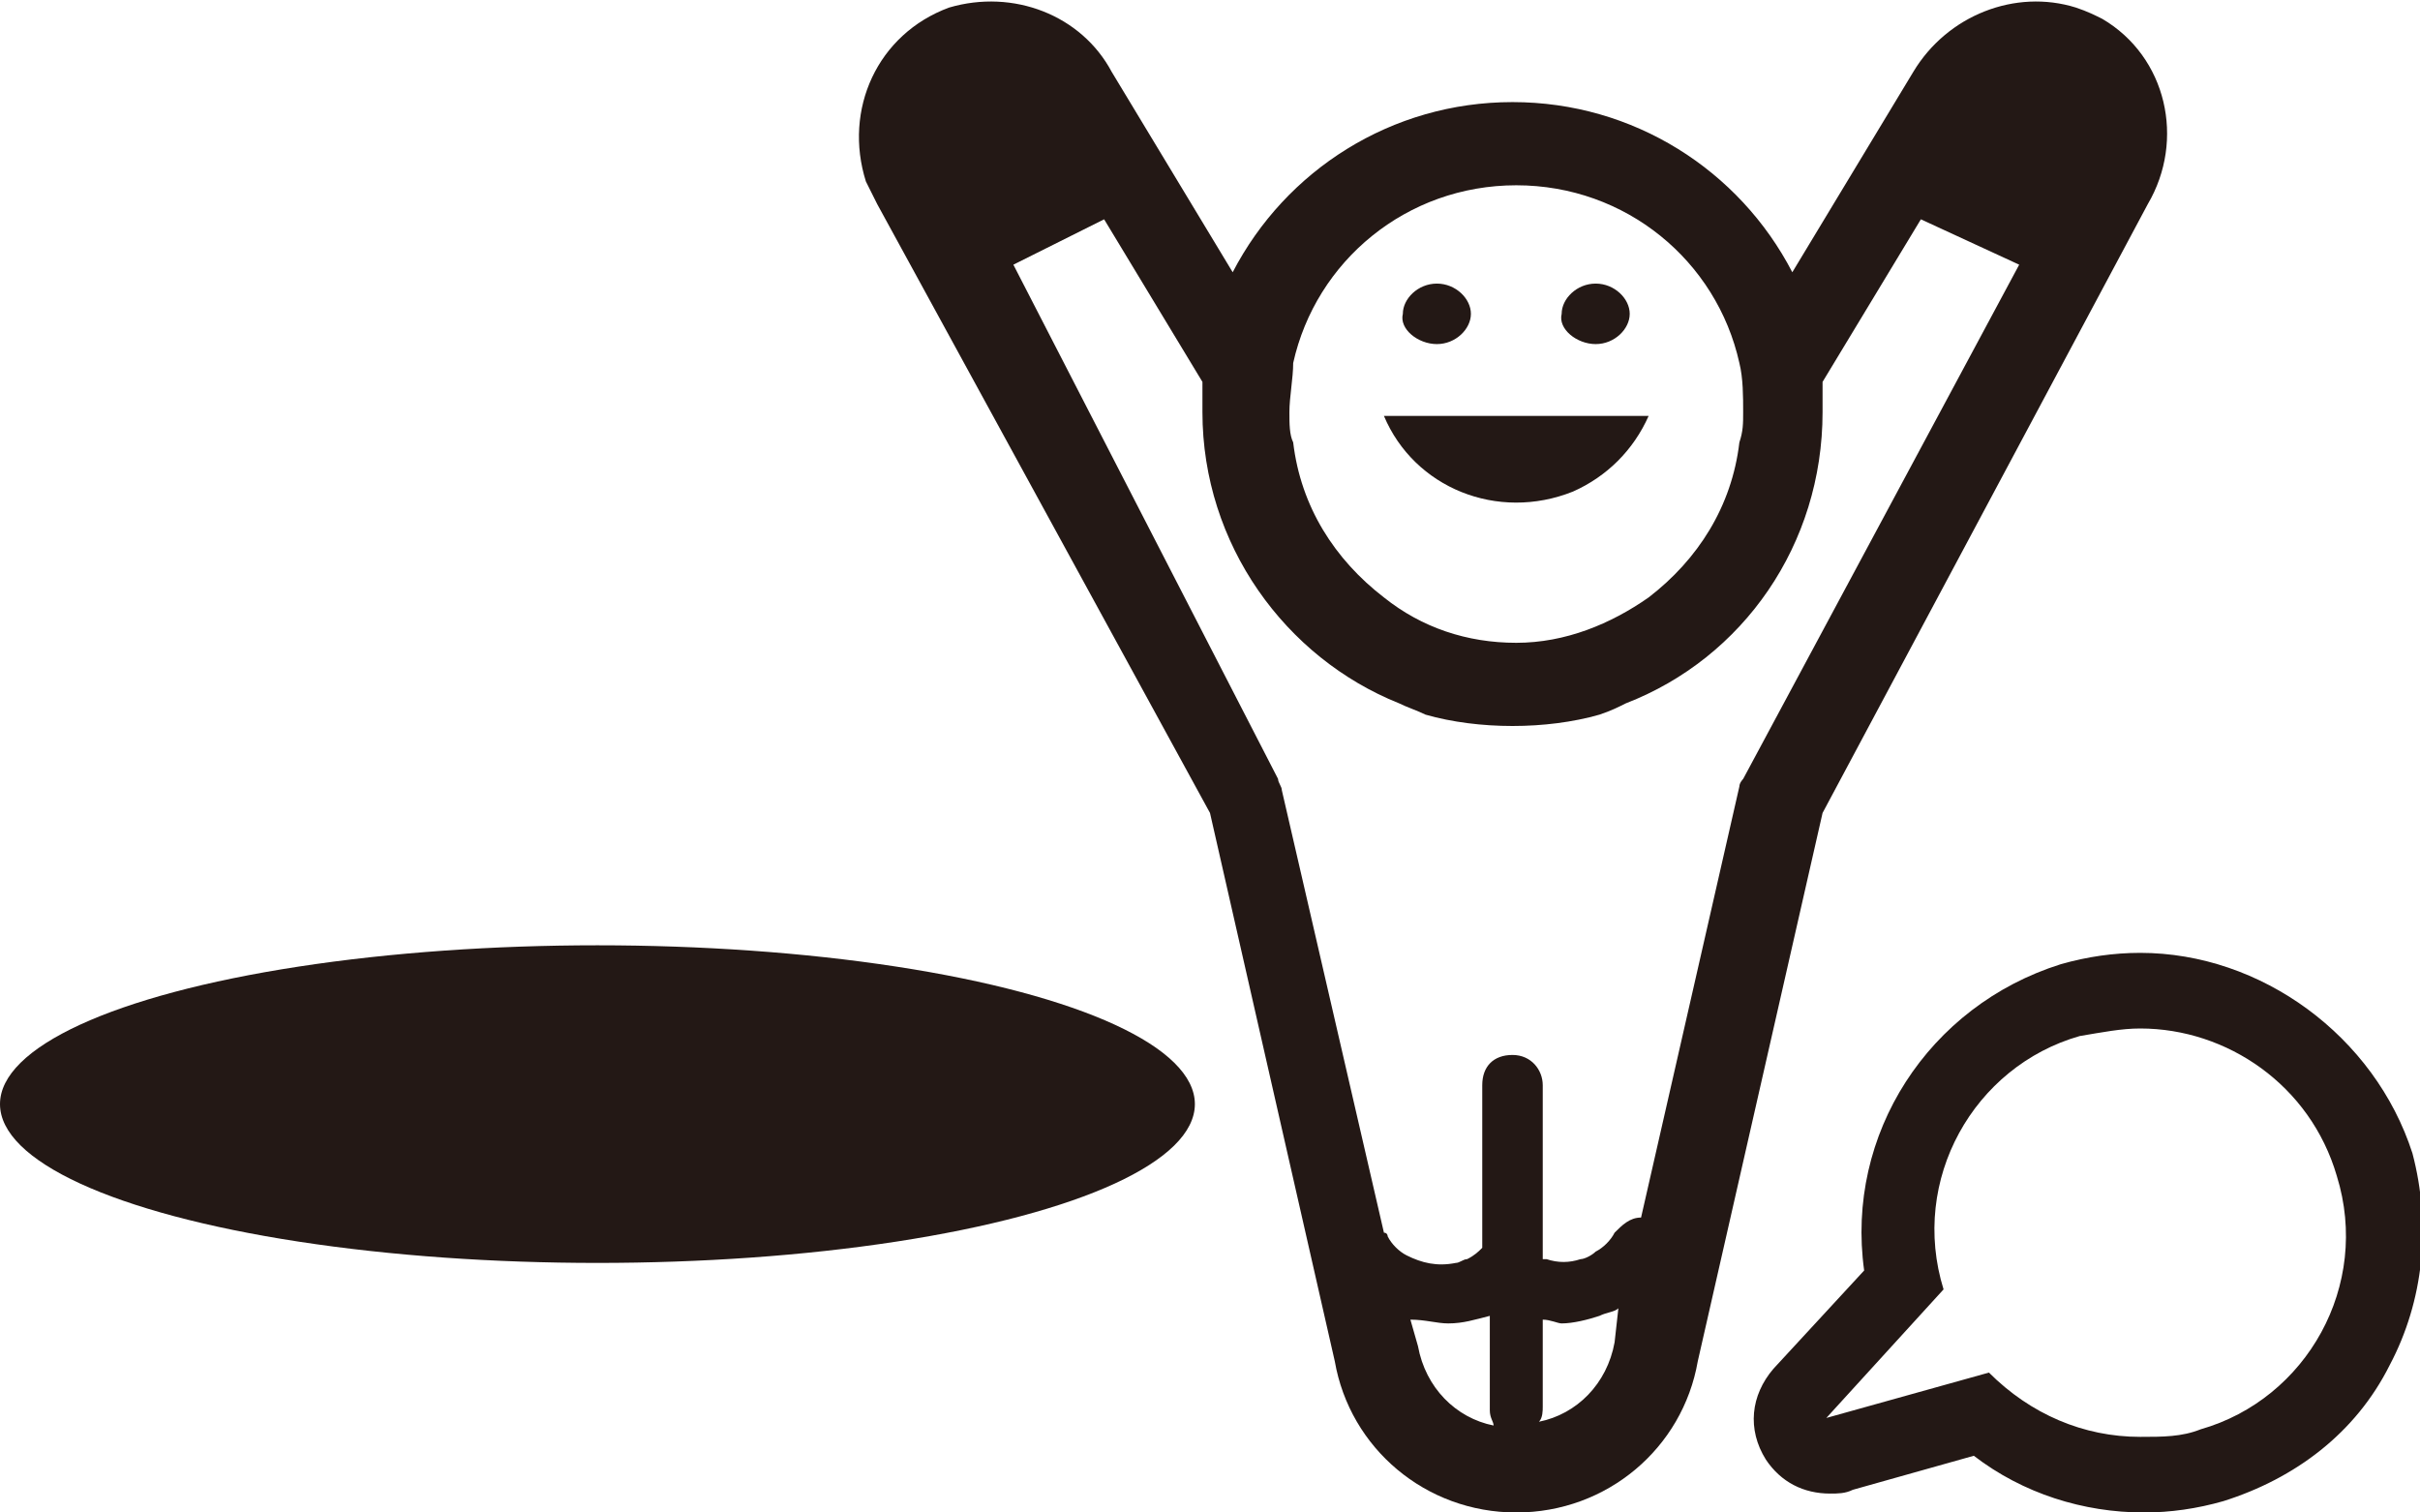
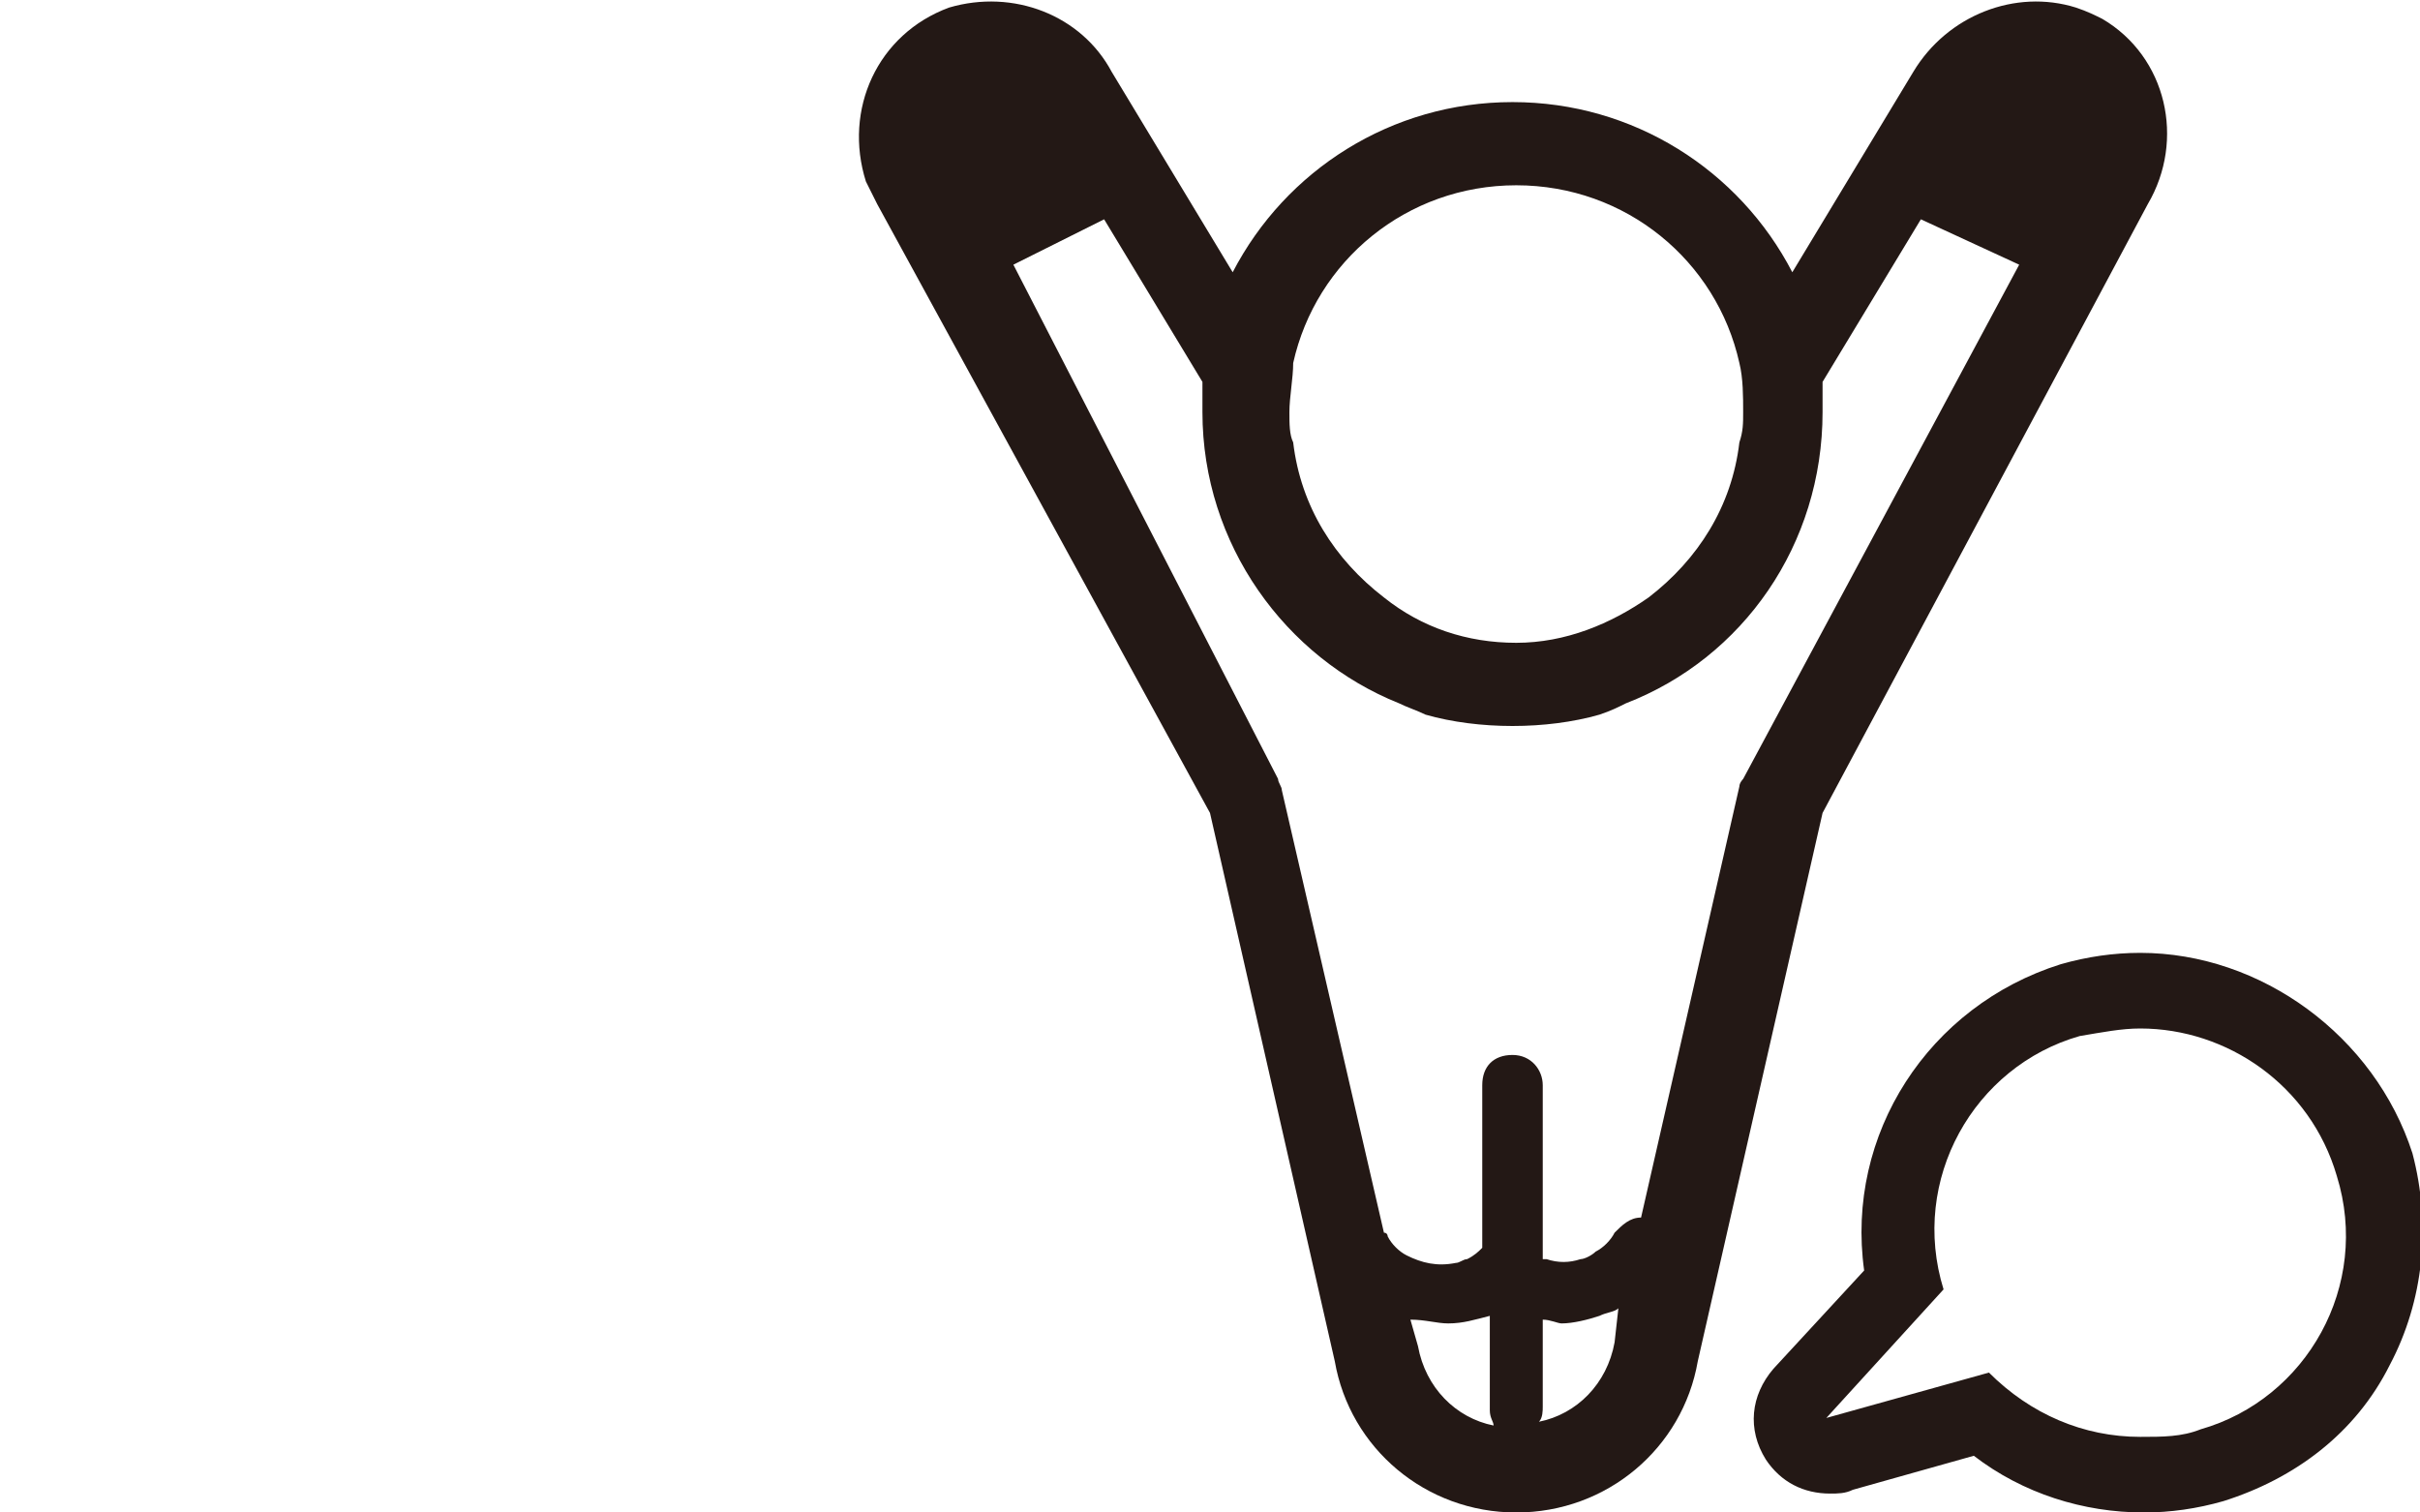
<svg xmlns="http://www.w3.org/2000/svg" version="1.1" id="レイヤー_1" x="0px" y="0px" width="64px" height="40px" viewBox="0 0 64 40" style="enable-background:new 0 0 64 40;" xml:space="preserve">
  <style type="text/css">
	.st0{fill:#231815;}
</style>
  <title>landing</title>
-   <ellipse class="st0" cx="15.8" cy="29.2" rx="15.8" ry="4.2" />
  <g>
    <path class="st0" d="M55.6,0.5c-0.2-0.1-0.4-0.2-0.7-0.3c-1.6-0.5-3.4,0.2-4.3,1.7l-3.2,5.3c-1.4-2.7-4.2-4.5-7.4-4.5   c-3.2,0-6,1.8-7.4,4.5l-3.2-5.3c-0.8-1.5-2.6-2.2-4.3-1.7c-1.9,0.7-2.8,2.7-2.2,4.6c0.1,0.2,0.2,0.4,0.3,0.6L32,21.5L35.3,36   c0.4,2.3,2.4,4,4.8,4c0,0,0,0,0,0c2.4,0,4.4-1.7,4.8-4l3.3-14.5l8.6-16.1C57.8,3.7,57.3,1.5,55.6,0.5z M38.3,35   c0.4,0,0.7-0.1,1.1-0.2v2.5c0,0.2,0.1,0.3,0.1,0.4c-1-0.2-1.8-1-2-2.1l-0.2-0.7C37.7,34.9,38,35,38.3,35z M42.7,35.5   C42.7,35.5,42.7,35.5,42.7,35.5c-0.2,1.1-1,1.9-2,2.1c0.1-0.1,0.1-0.3,0.1-0.4v-2.3c0.2,0,0.4,0.1,0.5,0.1c0.3,0,0.7-0.1,1-0.2   c0.2-0.1,0.4-0.1,0.5-0.2L42.7,35.5z M46,20.8l-2.6,11.4c-0.3,0-0.5,0.2-0.7,0.4c-0.1,0.2-0.3,0.4-0.5,0.5   c-0.1,0.1-0.3,0.2-0.4,0.2c-0.3,0.1-0.6,0.1-0.9,0c0,0-0.1,0-0.1,0v-4.6c0-0.4-0.3-0.8-0.8-0.8s-0.8,0.3-0.8,0.8V33c0,0,0,0,0,0   c-0.1,0.1-0.2,0.2-0.4,0.3c-0.1,0-0.2,0.1-0.3,0.1c-0.5,0.1-0.9,0-1.3-0.2c-0.2-0.1-0.4-0.3-0.5-0.5c0,0,0-0.1-0.1-0.1l-2.7-11.7   c0-0.1-0.1-0.2-0.1-0.3L26.8,7l2.4-1.2l2.6,4.3c0,0.3,0,0.6,0,0.8c0,3.5,2.2,6.5,5.2,7.7c0.2,0.1,0.5,0.2,0.7,0.3   c0.7,0.2,1.5,0.3,2.3,0.3c0.8,0,1.6-0.1,2.3-0.3c0.3-0.1,0.5-0.2,0.7-0.3c3.1-1.2,5.2-4.2,5.2-7.7c0-0.3,0-0.6,0-0.8l2.6-4.3   L53.4,7l-7.3,13.6C46.1,20.6,46,20.7,46,20.8z M34.1,10.9c0-0.4,0.1-0.9,0.1-1.3c0.6-2.7,3-4.7,5.9-4.7c2.9,0,5.3,2,5.9,4.7   c0.1,0.4,0.1,0.9,0.1,1.3c0,0.3,0,0.5-0.1,0.8c-0.2,1.7-1.1,3.1-2.4,4.1c-1,0.7-2.2,1.2-3.5,1.2c-1.3,0-2.5-0.4-3.5-1.2   c-1.3-1-2.2-2.4-2.4-4.1C34.1,11.5,34.1,11.2,34.1,10.9z" />
-     <path class="st0" d="M38,9.1c0.5,0,0.9-0.4,0.9-0.8c0-0.4-0.4-0.8-0.9-0.8c-0.5,0-0.9,0.4-0.9,0.8C37,8.7,37.5,9.1,38,9.1z" />
-     <path class="st0" d="M42.2,9.1c0.5,0,0.9-0.4,0.9-0.8c0-0.4-0.4-0.8-0.9-0.8c-0.5,0-0.9,0.4-0.9,0.8C41.2,8.7,41.7,9.1,42.2,9.1z" />
-     <path class="st0" d="M41.6,13c0.9-0.4,1.6-1.1,2-2h-7C37.4,12.9,39.6,13.8,41.6,13z" />
  </g>
  <path class="st0" d="M56.6,27.2c2.3,0,4.5,1.5,5.2,3.9c0.9,2.9-0.8,5.9-3.6,6.7c-0.5,0.2-1,0.2-1.6,0.2c-1.5,0-2.9-0.6-4-1.7  l-4.3,1.2l3.1-3.4c-0.9-2.9,0.8-5.9,3.6-6.7C55.6,27.3,56.1,27.2,56.6,27.2 M56.6,25.2C56.6,25.2,56.6,25.2,56.6,25.2  c-0.7,0-1.4,0.1-2.1,0.3c-3.5,1.1-5.7,4.5-5.2,8.1l-2.4,2.6c-0.6,0.7-0.7,1.6-0.2,2.4c0.4,0.6,1,0.9,1.7,0.9c0.2,0,0.4,0,0.6-0.1  l3.2-0.9c1.3,1,2.9,1.5,4.5,1.5c0.7,0,1.4-0.1,2.1-0.3c1.9-0.6,3.5-1.8,4.4-3.6c0.9-1.7,1.1-3.7,0.6-5.6  C62.8,27.4,59.8,25.2,56.6,25.2L56.6,25.2z" />
</svg>